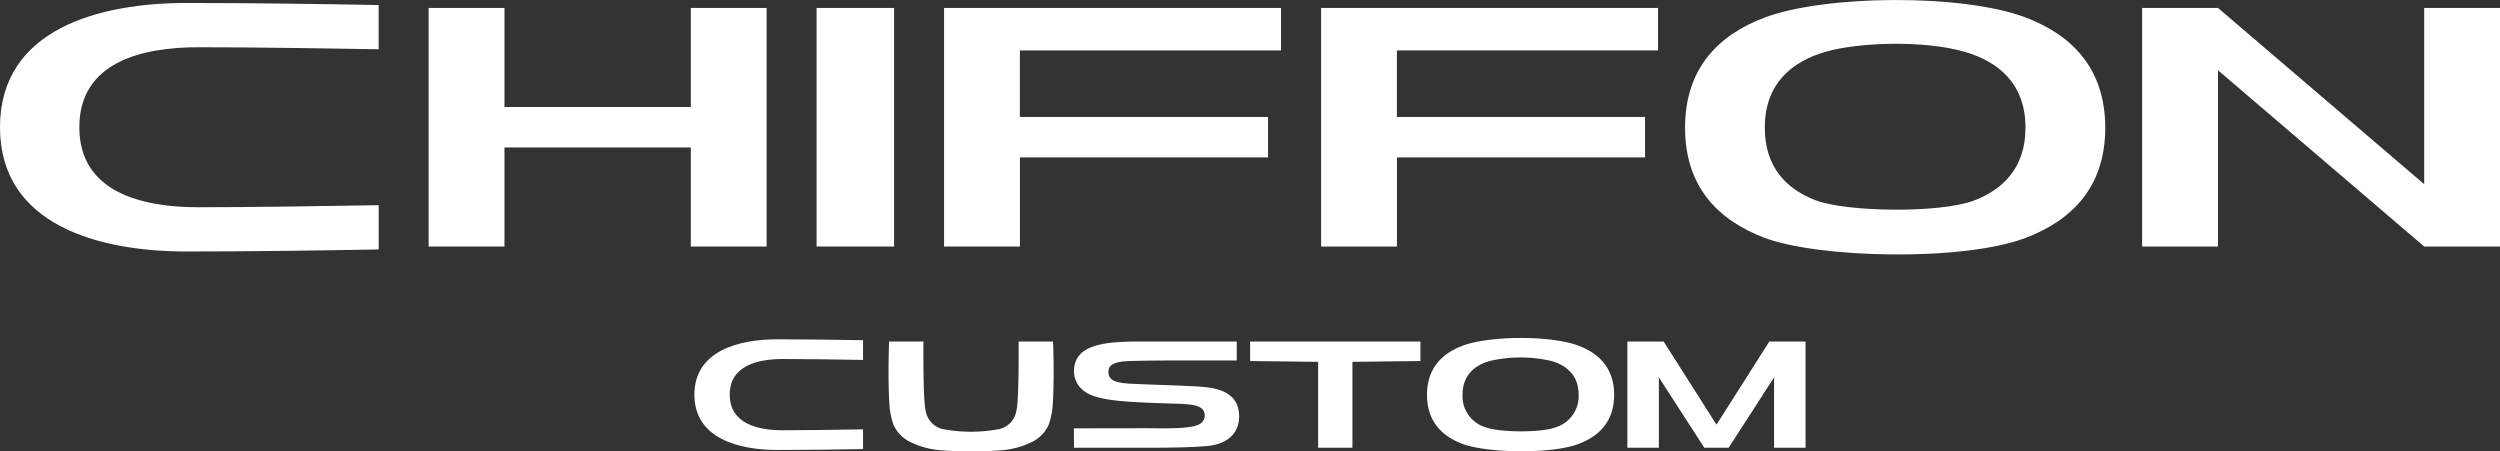
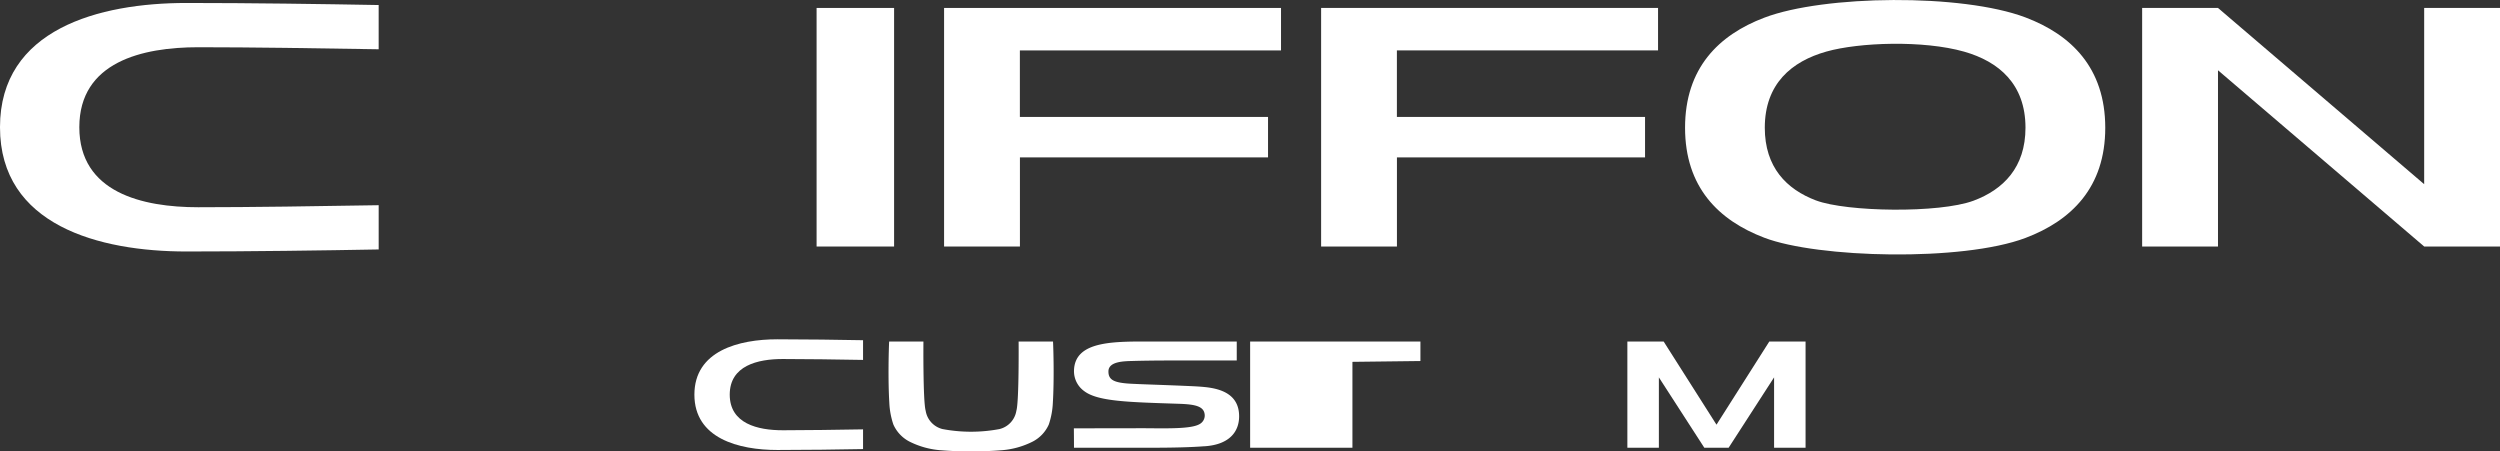
<svg xmlns="http://www.w3.org/2000/svg" id="グループ_17404" data-name="グループ 17404" width="334.28" height="60.361" viewBox="0 0 334.28 60.361">
  <rect x="0" y="0" width="334.28" height="60.361" fill="#333333" stroke="none" />
  <path id="パス_462" data-name="パス 462" d="M62.489,70.537c-7.479,0-15.9-1.964-15.9-10.7s8.426-10.694,15.9-10.694c7.105,0,16.07.136,24.125.272V43.5c-7.468-.136-17.16-.276-25.716-.276-11.662,0-24.917,3.488-24.917,16.614S49.237,76.454,60.9,76.454c8.556,0,18.248-.136,25.716-.272V70.265c-8.056.134-17.02.272-24.125.272" transform="translate(-35.982 -42.827)" fill="#fff" />
-   <path id="パス_463" data-name="パス 463" d="M100.946,43.572V56.817H76.03V43.572H65.892v31.9H76.03V62.227h24.916V75.472h10.138v-31.9Z" transform="translate(-8.577 -42.509)" fill="#fff" />
  <rect id="長方形_506" data-name="長方形 506" width="10.363" height="31.9" transform="translate(109.188 1.063)" fill="#fff" />
  <path id="パス_464" data-name="パス 464" d="M146.911,49.252v-5.68H101.859v31.9H112l0-11.918h33.175V58.145H111.993l0-8.893Z" transform="translate(24.376 -42.509)" fill="#fff" />
  <path id="パス_465" data-name="パス 465" d="M173.22,49.252v-5.68H128.168v31.9h10.138l0-11.918h33.175V58.145H138.3l0-8.893Z" transform="translate(48.481 -42.509)" fill="#fff" />
  <path id="パス_466" data-name="パス 466" d="M171.089,69.825c-3.97-1.5-6.862-4.457-6.862-9.729,0-5.879,3.593-8.878,8.247-10.187,4.357-1.232,12.959-1.535,18.411.015,4.612,1.316,8.2,4.313,8.2,10.171,0,5.306-2.961,8.274-6.956,9.761-4.593,1.7-16.947,1.5-21.036-.033m-6.927-24.445c-6.107,2.317-10.6,6.745-10.6,14.717,0,7.954,4.486,12.383,10.589,14.705,7.14,2.734,26.486,3.223,34.931.031,6.122-2.315,10.67-6.743,10.666-14.736s-4.543-12.431-10.67-14.749c-8.5-3.215-26.963-3-34.916.033" transform="translate(71.747 -43.017)" fill="#fff" />
  <path id="パス_467" data-name="パス 467" d="M223.169,43.572V67.138L195.6,43.572H185.458v31.9H195.6V51.906l27.573,23.566h10.138v-31.9Z" transform="translate(100.972 -42.509)" fill="#fff" />
  <path id="パス_468" data-name="パス 468" d="M96.242,78.855c-3.33,0-7.082-.876-7.082-4.764s3.752-4.762,7.082-4.762c3.164,0,7.157.059,10.744.121V66.816c-3.325-.059-7.642-.123-11.451-.123-5.195,0-11.1,1.552-11.1,7.4s5.9,7.4,11.1,7.4c3.809,0,8.127-.059,11.451-.121V78.735c-3.587.059-7.581.121-10.744.121" transform="translate(8.414 -21.325)" fill="#fff" />
-   <path id="パス_469" data-name="パス 469" d="M143.363,78.537a4.327,4.327,0,0,1-3.056-4.333c0-2.618,1.6-3.953,3.673-4.536a18.271,18.271,0,0,1,8.2.008c2.056.586,3.65,1.92,3.65,4.528a4.349,4.349,0,0,1-3.1,4.348c-2.047.757-7.548.669-9.368-.015m-3.085-10.886c-2.719,1.033-4.72,3-4.72,6.553s2,5.515,4.716,6.55c3.179,1.217,11.794,1.435,15.554.013,2.727-1.031,4.75-3,4.75-6.563s-2.024-5.534-4.752-6.567c-3.785-1.431-12.007-1.338-15.548.013" transform="translate(55.252 -21.409)" fill="#fff" />
  <path id="パス_470" data-name="パス 470" d="M163.076,81.052l6.078-9.409v9.41h4.21v-14.2h-4.851l-7.06,11.116-7.061-11.115h-4.855V81.053h4.212v-9.41l6.076,9.409Z" transform="translate(68.062 -21.184)" fill="#fff" />
  <path id="パス_471" data-name="パス 471" d="M128.38,80.856c3.382-.215,4.641-2,4.632-4.028-.011-2.888-2.372-3.662-4.57-3.888-.692-.071-1.422-.107-2.177-.14-3.4-.149-5.936-.217-7.588-.3-2.361-.117-3.16-.483-3.139-1.681.031-1.343,2.15-1.338,3.34-1.372,1.33-.038,3.137-.063,5.559-.063h8.257V66.85H121.68c-5.178,0-10.679-.215-10.748,3.919a3.271,3.271,0,0,0,1.351,2.7c1.824,1.408,6,1.487,12.693,1.707,2.25.077,3.438.345,3.438,1.608a1.32,1.32,0,0,1-.673,1.1c-1.065.634-3.953.588-7.033.561-.707-.006-9.794.013-9.794.013s.017,1.75.017,2.593h10.206c3.169,0,5.513-.065,7.241-.2" transform="translate(32.674 -21.184)" fill="#fff" />
-   <path id="パス_472" data-name="パス 472" d="M136.893,81.053V69.567l9.092-.109v-2.61h-22.77v2.61l9.092.109V81.053Z" transform="translate(43.943 -21.184)" fill="#fff" />
+   <path id="パス_472" data-name="パス 472" d="M136.893,81.053V69.567l9.092-.109v-2.61h-22.77v2.61V81.053Z" transform="translate(43.943 -21.184)" fill="#fff" />
  <path id="パス_473" data-name="パス 473" d="M113.2,81.377a11.079,11.079,0,0,0,4.062-1.15,4.737,4.737,0,0,0,2.152-2.286,10.567,10.567,0,0,0,.54-2.9c.19-3.16.075-7.192.023-8.188h-4.6s.069,8-.3,9.246a3.009,3.009,0,0,1-2.259,2.455,20.545,20.545,0,0,1-7.613,0,3.012,3.012,0,0,1-2.257-2.455c-.366-1.242-.3-9.246-.3-9.246H98.065c-.052,1-.167,5.028.023,8.188a10.5,10.5,0,0,0,.54,2.9,4.728,4.728,0,0,0,2.152,2.286,11.155,11.155,0,0,0,4.062,1.15,52.239,52.239,0,0,0,8.359,0" transform="translate(20.825 -21.183)" fill="#fff" />
</svg>